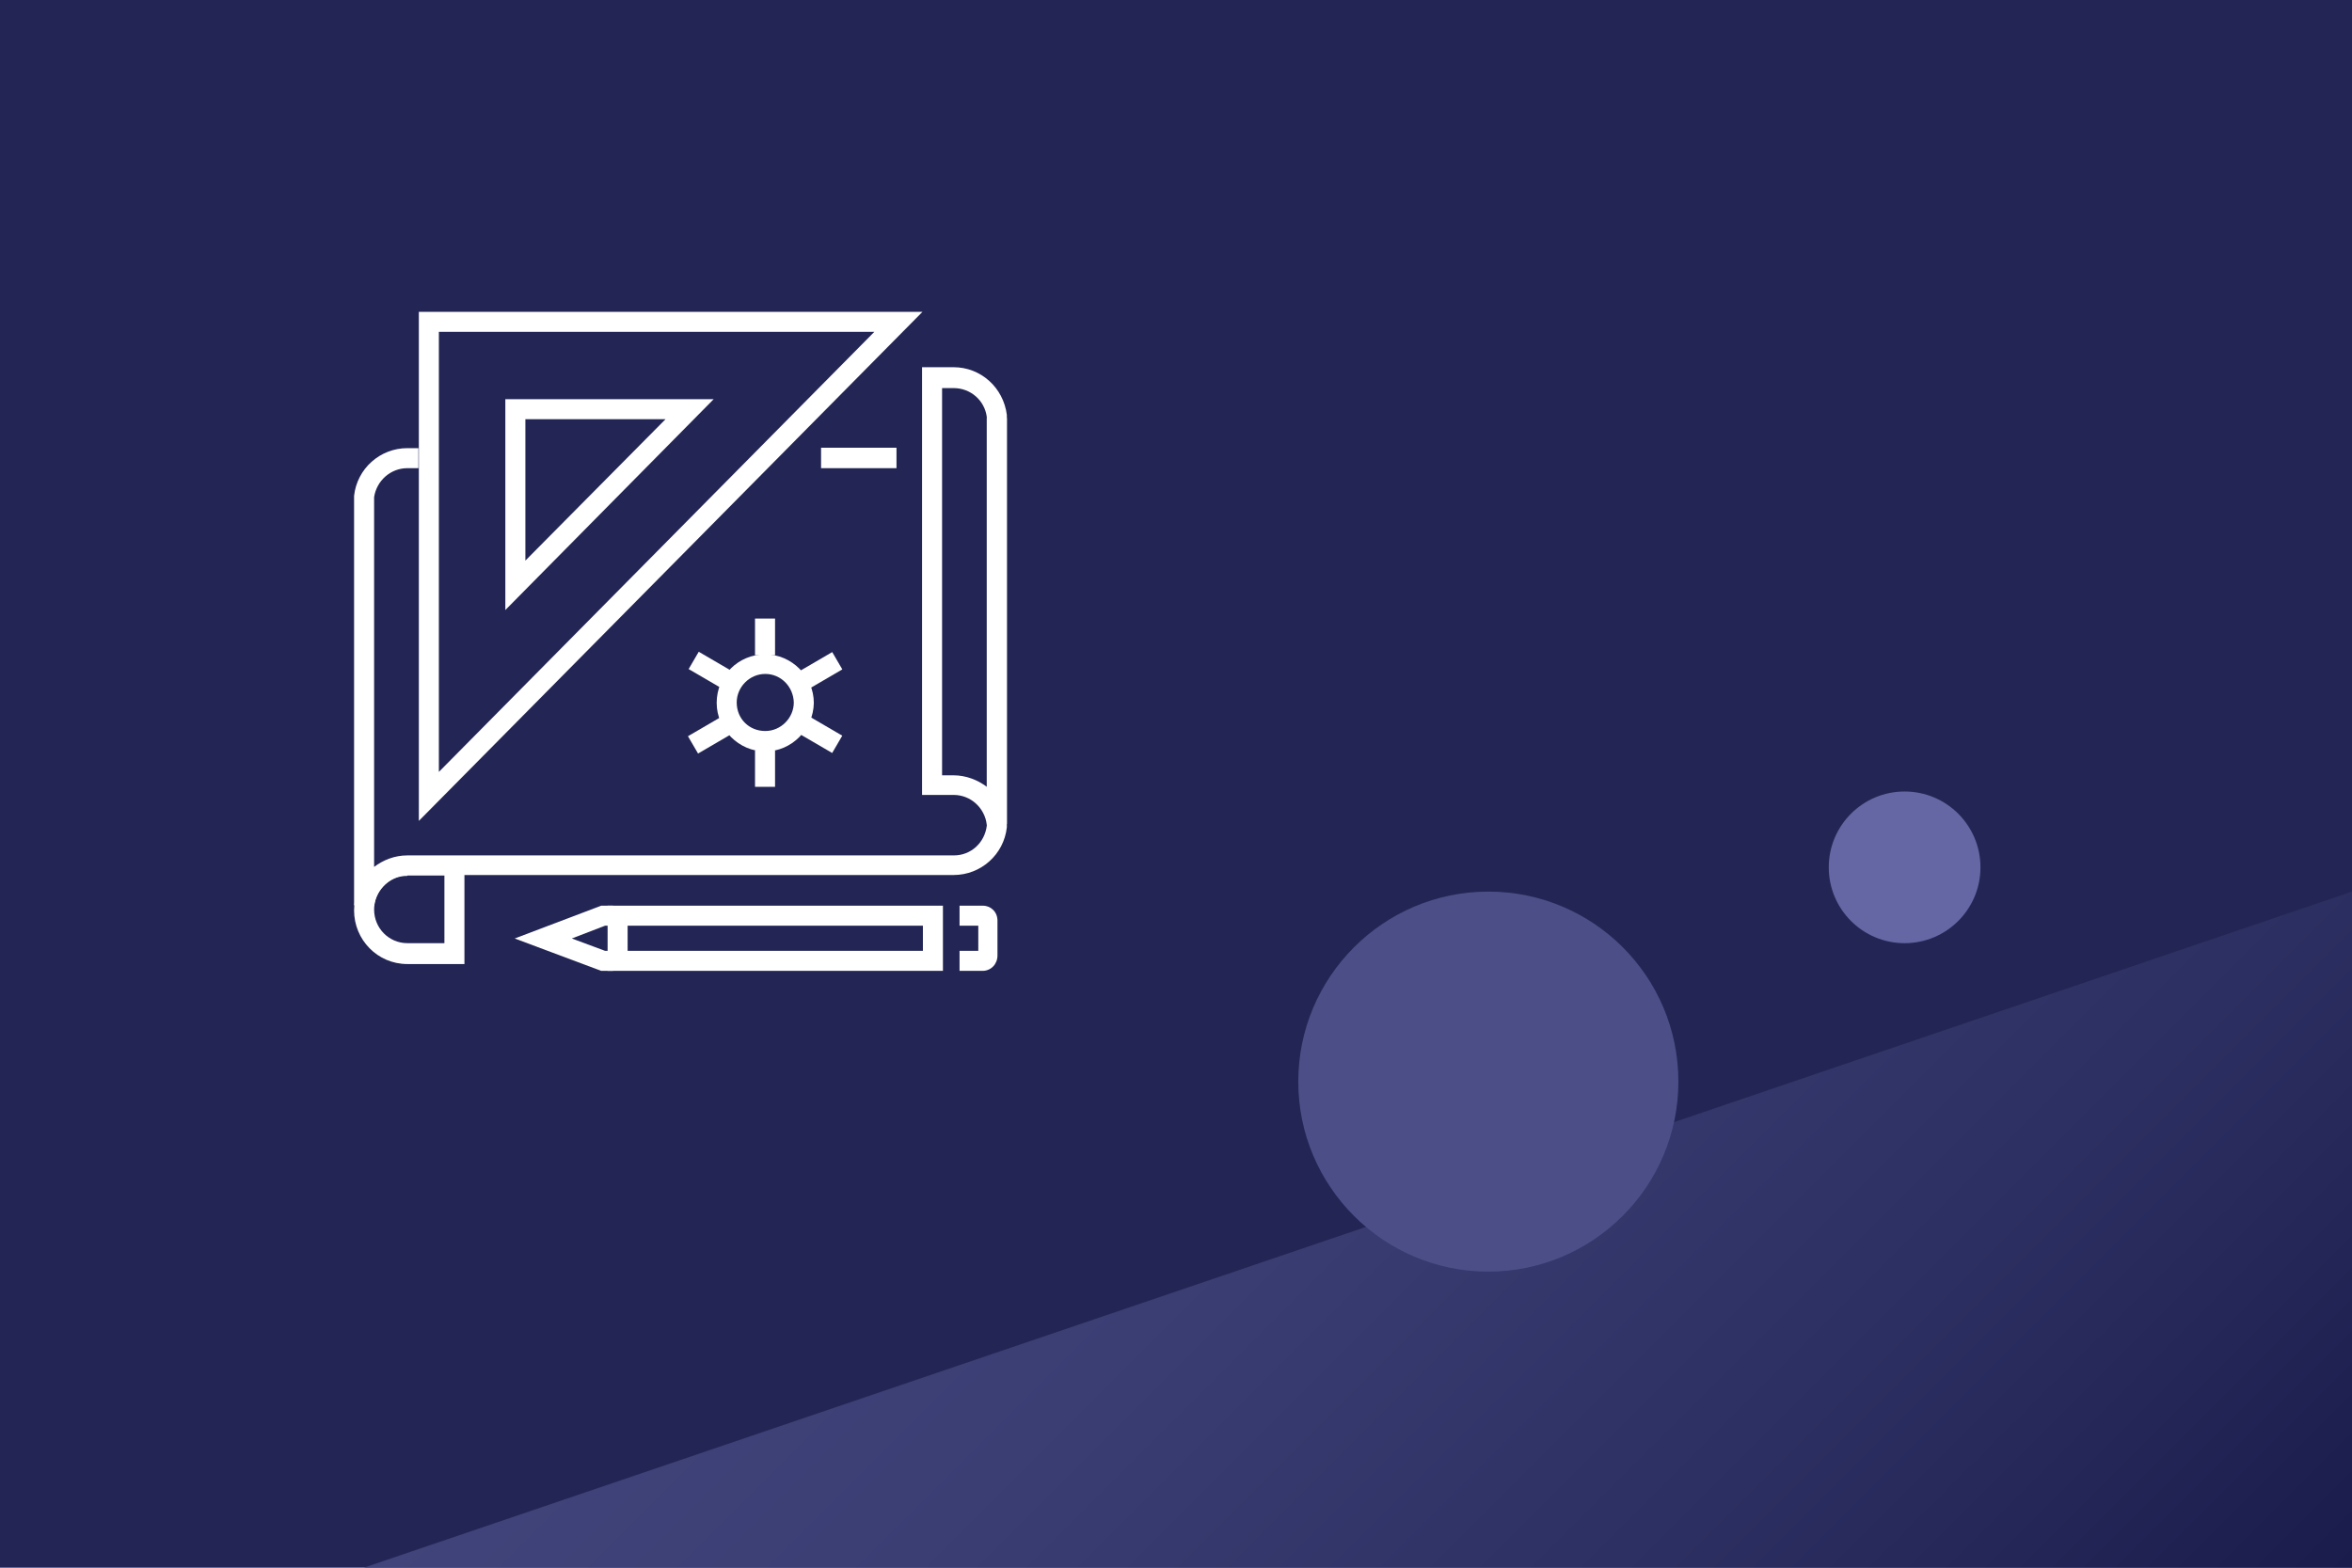
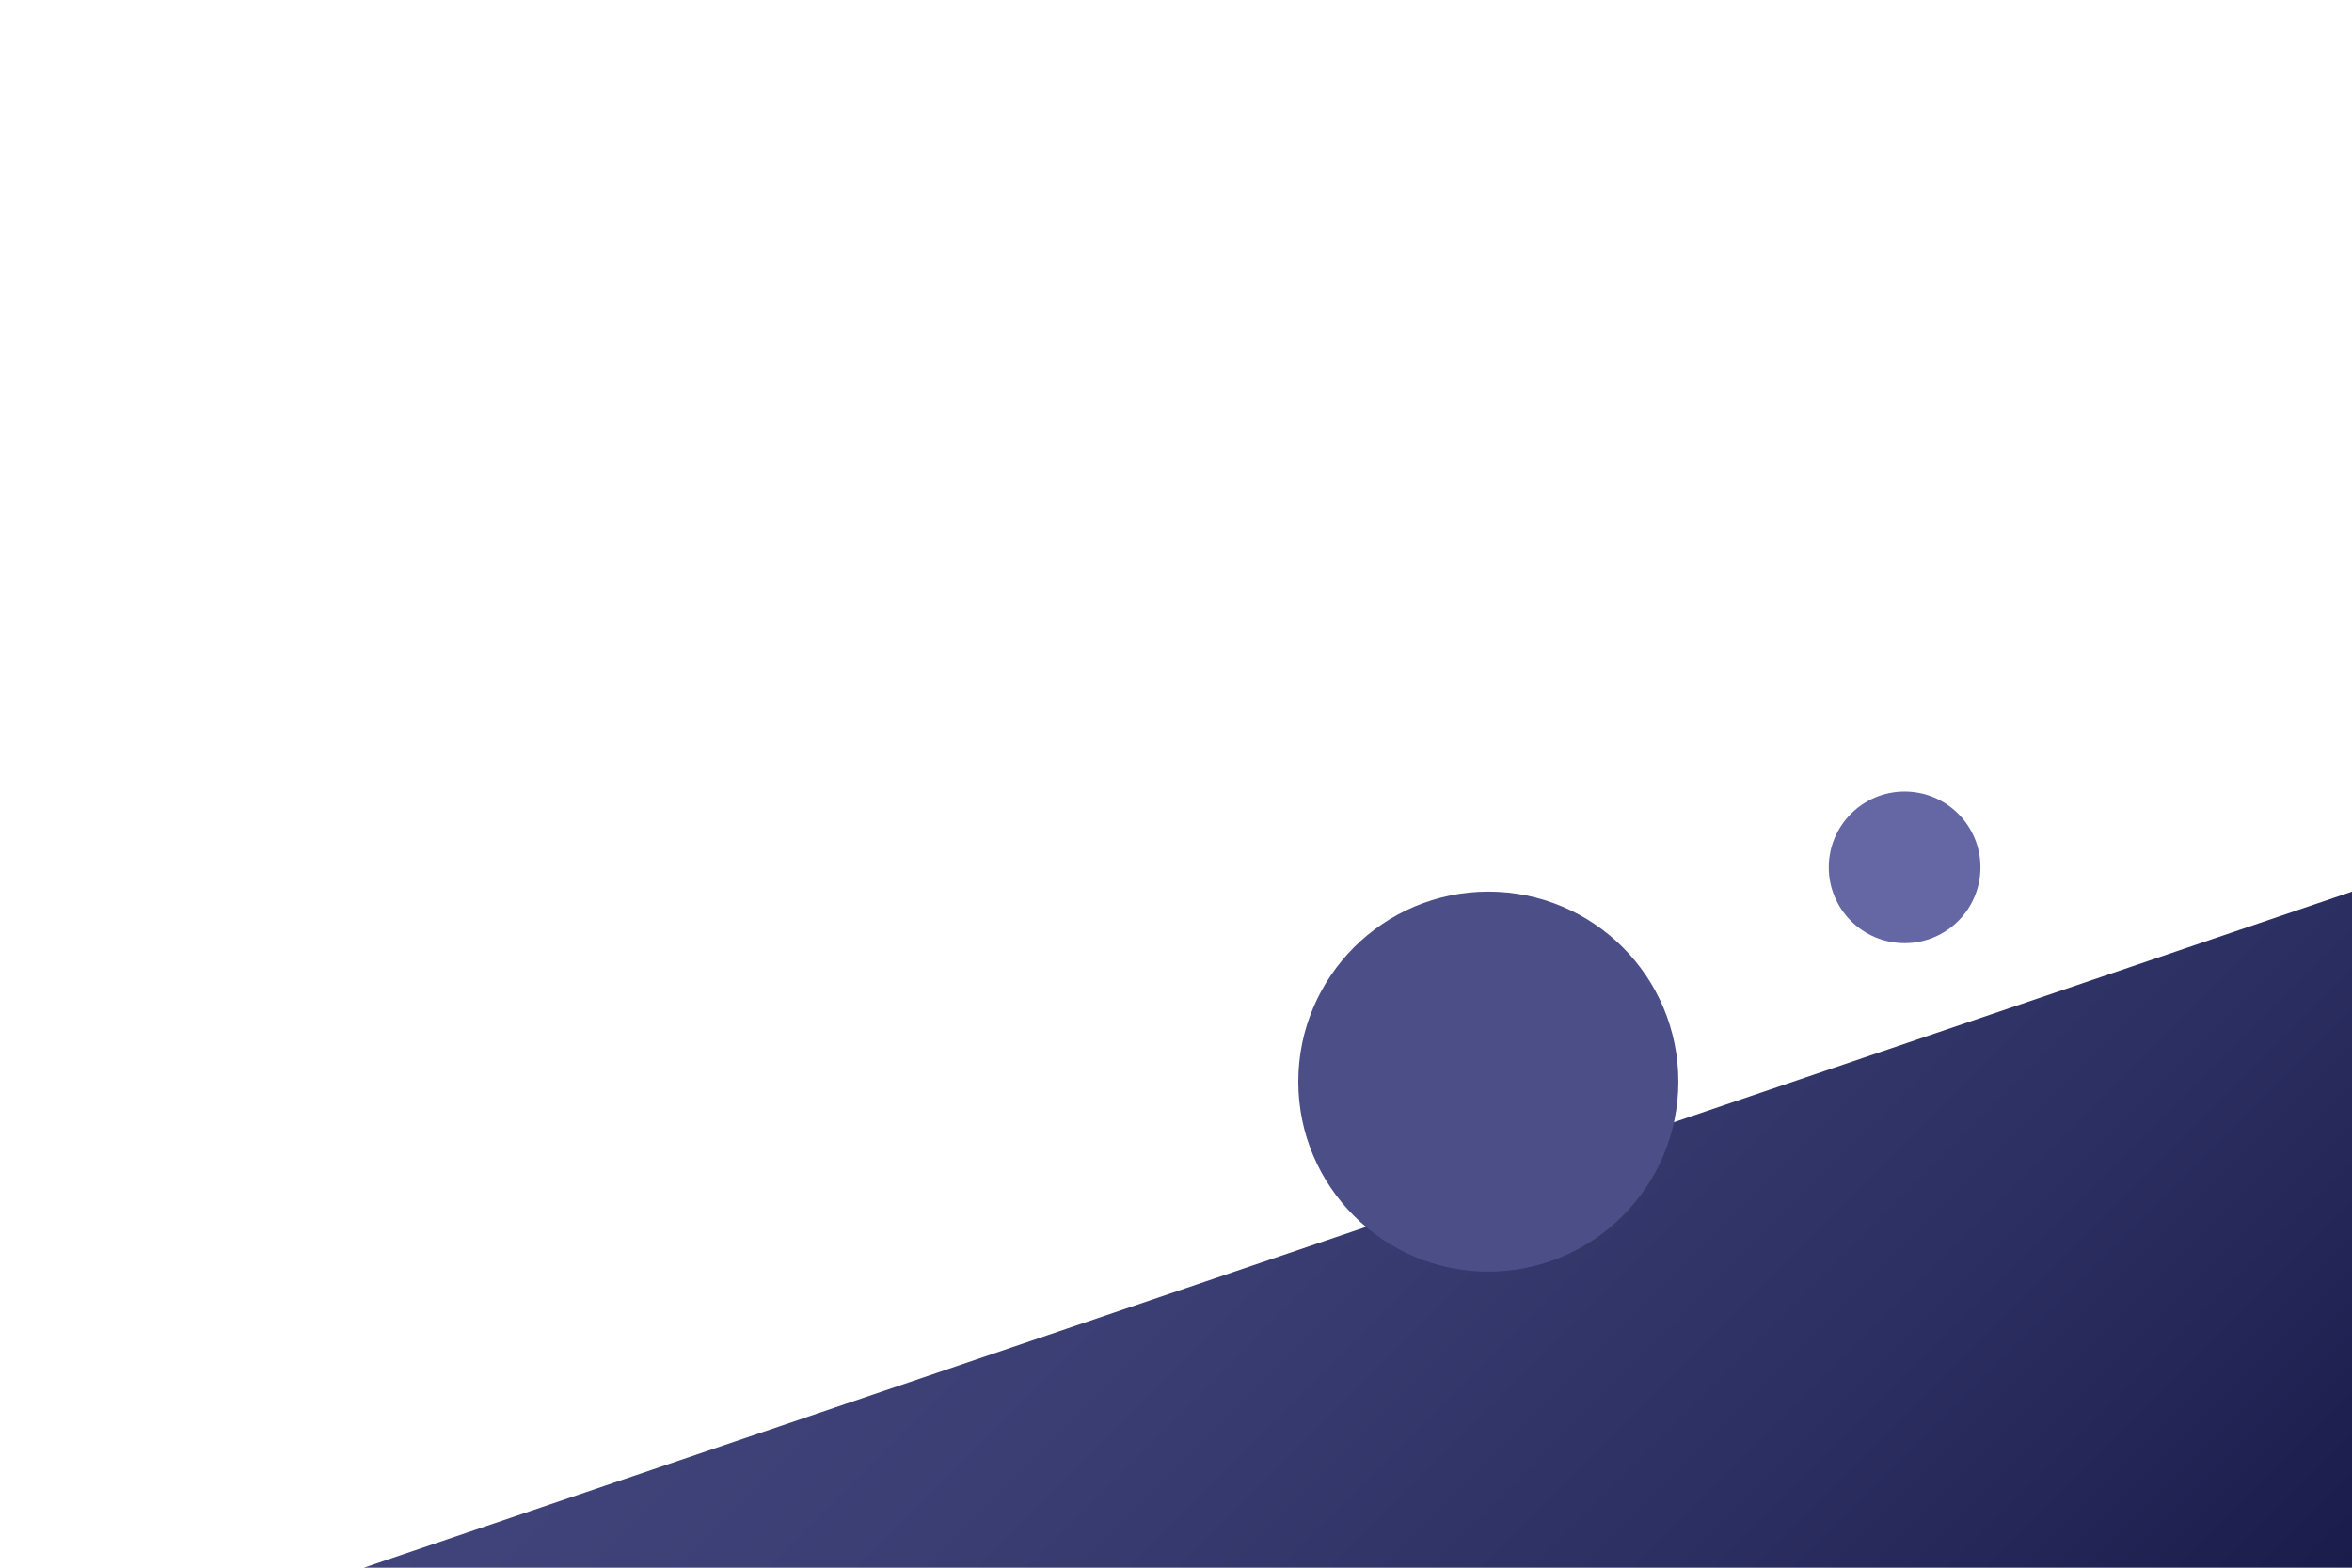
<svg xmlns="http://www.w3.org/2000/svg" version="1.1" id="Livello_1" x="0px" y="0px" viewBox="0 0 552 368" style="enable-background:new 0 0 552 368;" xml:space="preserve">
  <style type="text/css">
	.st0{fill:#232655;}
	.st1{fill:url(#SVGID_1_);}
	.st2{fill:#4C4F87;}
	.st3{fill:#6467A3;}
	.st4{fill:none;}
	.st5{fill:#FFFFFF;}
</style>
  <g>
-     <rect x="-1" y="0" class="st0" width="553" height="368" />
    <g>
      <g>
        <linearGradient id="SVGID_1_" gradientUnits="userSpaceOnUse" x1="-3016.376" y1="438.95" x2="-2783.074" y2="672.25" gradientTransform="matrix(1 0 0 1 3258.1 -227.276)">
          <stop offset="0" style="stop-color:#41447A" />
          <stop offset="0.27" style="stop-color:#3B3E73" />
          <stop offset="0.65" style="stop-color:#2C2F61" />
          <stop offset="1" style="stop-color:#1A1D4B" />
        </linearGradient>
        <polygon class="st1" points="552,209.3 552,368 85.4,368    " />
        <path class="st2" d="M393.9,253.9c0,24.6-20,44.6-44.6,44.6s-44.6-20-44.6-44.6s20-44.6,44.6-44.6     C373.9,209.3,393.9,229.2,393.9,253.9z" />
        <circle class="st3" cx="447" cy="203.6" r="17.8" />
      </g>
      <rect x="85.4" y="0" class="st4" width="466.6" height="368" />
    </g>
  </g>
  <g>
    <path class="st5" d="M109,226.3H95.6c-7,0-12.5-5.7-12.5-12.6c0-7,5.7-12.6,12.5-12.6H109V226.3z M95.6,205.6   c-4.4,0-7.8,3.5-7.8,7.9c0,4.4,3.5,7.9,7.8,7.9h8.7v-15.9h-8.7V205.6z" />
    <polygon class="st5" points="210.4,109.9 192.7,109.9 192.7,105.1 210.4,105.1  " />
    <path class="st5" d="M87.8,212.7l-4.7-0.2c0-2.6,0-33,0-90.3v-5.7v-0.1c0.7-6.4,6.1-11.2,12.5-11.2h2.6v4.7h-2.6   c-3.9,0-7.2,2.9-7.8,6.8v5.4c0,41.1,0,68.5,0,81.4c2.1-1.6,4.8-2.7,7.8-2.7h124.2l0,0h4.1c3.9,0,7.2-2.9,7.7-7v-5.4   c0-57.3,0-87.5,0-90.3h4.7c0,2.6,0,33,0,90.3v5.7v0.1c-0.7,6.4-6.1,11.2-12.5,11.2h-0.7h-0.9H95.6   C91.7,205.6,88.3,208.7,87.8,212.7z" />
    <path class="st5" d="M231.6,193.6c-0.5-4-3.8-7-7.8-7h-7.4V86.2h7.4c6.4,0,11.7,4.8,12.5,11.2v0.2v5.5c0,57.3,0,87.5,0,90.3   L231.6,193.6z M221.1,182h2.7c2.9,0,5.7,1.1,7.8,2.7c0-13.1,0-40.3,0-81.4v-5.4c-0.5-3.9-3.8-6.8-7.8-6.8h-2.7V182z M98.3,192.7   V73.2h118.2L98.3,192.7z M103,77.9v103.3L205.2,77.9H103z M118.6,143.2V93.7h48.9L118.6,143.2z M123.3,98.4v33.2l32.9-33.2H123.3z" />
-     <polygon class="st5" points="143.9,227.9 141.1,227.9 120.8,220.3 141.1,212.6 143.9,212.6 143.9,217.3 142,217.3 134.2,220.3    142,223.2 143.9,223.2  " />
    <path class="st5" d="M230.6,227.9h-5.4v-4.7h4.4v-5.9h-4.4v-4.7h5.4c2,0,3.5,1.5,3.5,3.5v8.2C234.1,226.3,232.6,227.9,230.6,227.9z    M221.3,227.9h-78.7v-15.3h78.7V227.9z M147.3,223.2h69.3v-5.9h-69.3V223.2z M179.6,176.4c-6.2,0-11.4-5.2-11.4-11.4   c0-6.4,5.1-11.4,11.4-11.4c6.2,0,11.4,5.2,11.4,11.4C190.9,171.2,185.8,176.4,179.6,176.4z M179.6,158.2c-3.7,0-6.7,3.1-6.7,6.7   c0,3.8,2.9,6.7,6.7,6.7c3.7,0,6.7-3.1,6.7-6.7C186.2,161.2,183.3,158.2,179.6,158.2z" />
    <g>
      <rect x="177.2" y="145.2" class="st5" width="4.7" height="8.6" />
-       <rect x="177.2" y="176.1" class="st5" width="4.7" height="8.6" />
    </g>
    <g>
      <rect x="164.1" y="153" transform="matrix(0.504 -0.864 0.864 0.504 -53.277 221.73)" class="st5" width="4.7" height="8.6" />
      <rect x="190.4" y="168.3" transform="matrix(0.504 -0.864 0.864 0.504 -53.496 252.103)" class="st5" width="4.7" height="8.6" />
    </g>
    <g>
-       <rect x="162" y="170.3" transform="matrix(0.864 -0.504 0.504 0.864 -64.339 107.333)" class="st5" width="8.6" height="4.7" />
      <rect x="188.4" y="154.9" transform="matrix(0.864 -0.504 0.504 0.864 -52.96 118.528)" class="st5" width="8.6" height="4.7" />
    </g>
  </g>
</svg>